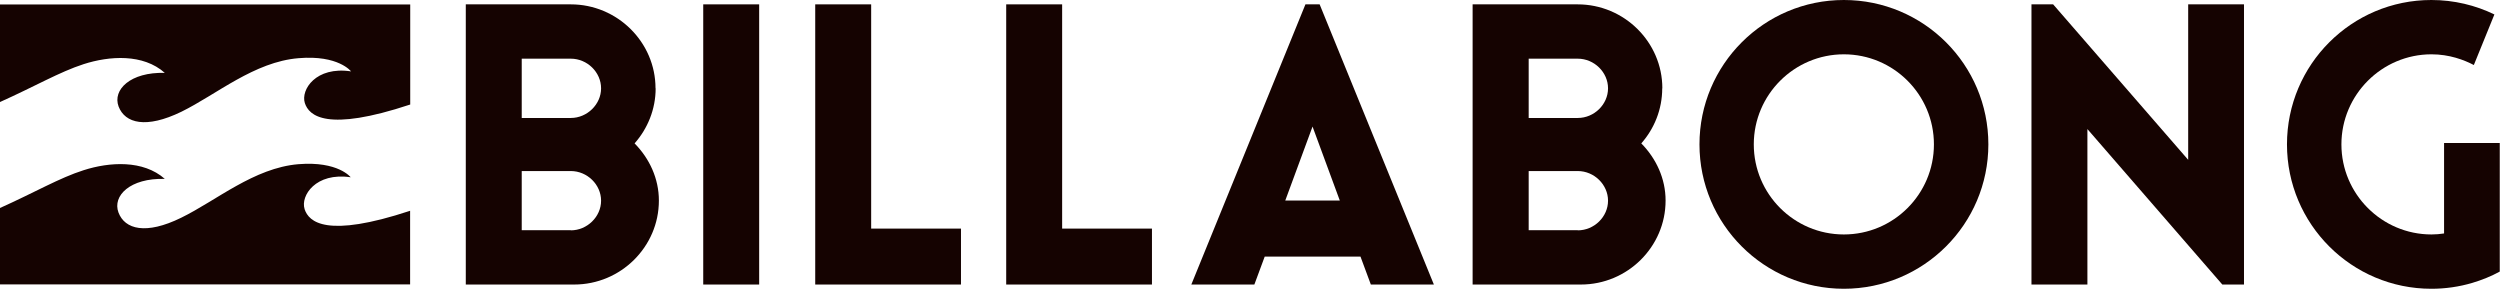
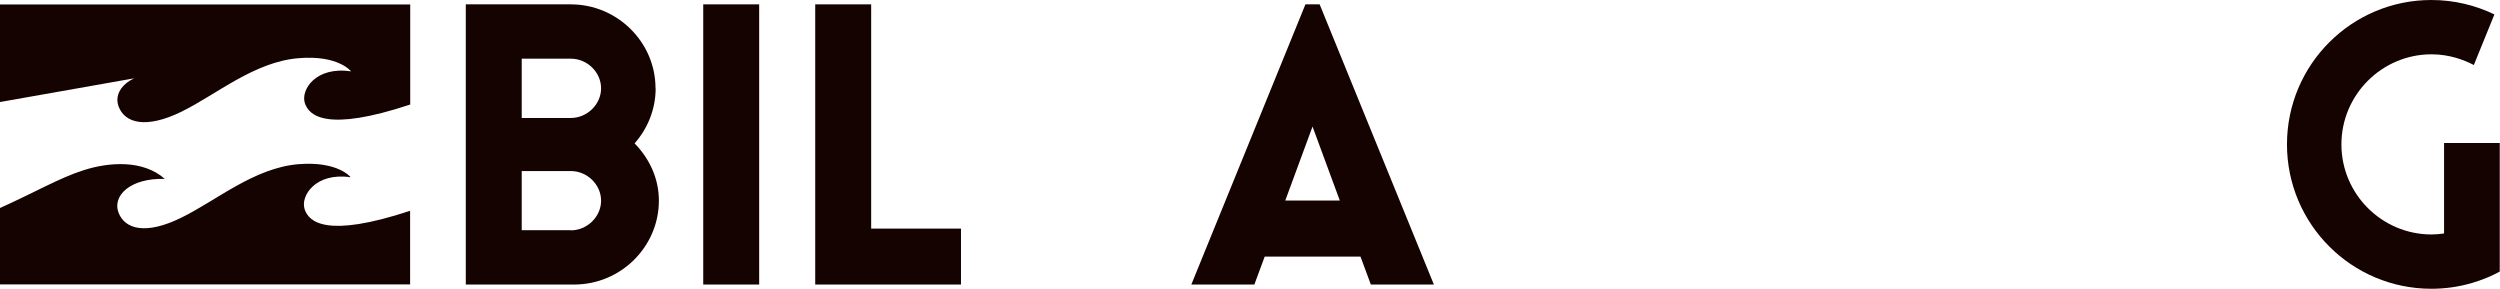
<svg xmlns="http://www.w3.org/2000/svg" viewBox="0 0 200.68 23.19">
  <defs>
    <style>.cls-1{fill:#150301;stroke-width:0px;}</style>
  </defs>
  <g>
    <path class="cls-1" d="M24.45,16.78c-.34-1.06.89-2.97,3.7-2.55,0,0-1-1.31-4.2-1.05-3.56.3-6.58,2.92-9.41,4.3-2.83,1.39-4.52.93-5.03-.42-.5-1.34.93-2.78,3.72-2.7-1.74-1.54-4.45-1.36-6.51-.7-1.93.61-3.94,1.79-6.73,3.04v6.13h32.93s0-5.91,0-5.91c-6.72,2.22-8.13.9-8.47-.13" />
-     <path class="cls-1" d="M13.24,5.85c-2.78-.08-4.22,1.36-3.72,2.7.52,1.35,2.2,1.8,5.04.42,2.83-1.39,5.85-4.01,9.41-4.3,3.2-.27,4.21,1.06,4.21,1.06-2.83-.43-4.05,1.48-3.71,2.54.33,1.02,1.74,2.35,8.46.12V.36H0v7.83c2.79-1.25,4.79-2.42,6.71-3.04,2.08-.67,4.78-.85,6.52.7" />
-     <path class="cls-1" d="M148.01,4.36c3.99,0,7.23,3.24,7.23,7.23s-3.24,7.23-7.23,7.23-7.23-3.24-7.23-7.23,3.25-7.23,7.23-7.23M148.01,0c-6.4,0-11.59,5.19-11.59,11.59s5.19,11.59,11.59,11.59,11.6-5.19,11.6-11.59-5.19-11.59-11.6-11.59" />
+     <path class="cls-1" d="M13.24,5.85c-2.78-.08-4.22,1.36-3.72,2.7.52,1.35,2.2,1.8,5.04.42,2.83-1.39,5.85-4.01,9.41-4.3,3.2-.27,4.21,1.06,4.21,1.06-2.83-.43-4.05,1.48-3.71,2.54.33,1.02,1.74,2.35,8.46.12V.36H0v7.83" />
    <rect class="cls-1" x="56.45" y=".35" width="4.49" height="22.49" />
    <path class="cls-1" d="M52.62,7.09c0-3.71-3.07-6.74-6.8-6.74h-8.43v22.49h8.7c3.74,0,6.8-3.03,6.8-6.74,0-1.77-.76-3.38-1.95-4.59,1.05-1.19,1.69-2.74,1.69-4.42M45.82,4.71c1.32,0,2.43,1.09,2.43,2.38s-1.12,2.38-2.43,2.38h-3.94v-4.76h3.94ZM45.82,18.48h-3.94v-4.75h3.94c1.32,0,2.43,1.09,2.43,2.38s-1.12,2.38-2.43,2.38" />
-     <path class="cls-1" d="M133.44,7.09c0-3.71-3.06-6.74-6.8-6.74h-8.43v22.49h8.69c3.74,0,6.8-3.03,6.8-6.74,0-1.77-.76-3.38-1.95-4.59,1.05-1.19,1.68-2.74,1.68-4.42M126.65,4.71c1.32,0,2.43,1.09,2.43,2.38s-1.11,2.38-2.43,2.38h-3.94v-4.76h3.94ZM126.65,18.48h-3.94v-4.75h3.94c1.32,0,2.43,1.09,2.43,2.38s-1.11,2.38-2.43,2.38" />
    <polygon class="cls-1" points="69.93 .35 65.44 .35 65.44 22.84 77.14 22.84 77.14 18.35 69.93 18.35 69.93 .35" />
-     <polygon class="cls-1" points="85.26 .35 80.77 .35 80.77 22.84 92.47 22.84 92.47 18.35 85.26 18.35 85.26 .35" />
    <path class="cls-1" d="M104.79.35l-9.16,22.49h5.06l.83-2.24h7.69l.83,2.24h5.06L105.93.35h-1.14ZM103.17,16.1l2.19-5.94,2.19,5.94h-4.38Z" />
    <path class="cls-1" d="M196.19,11.48v7.26c-.33.05-.66.08-1.01.08-3.99,0-7.23-3.25-7.23-7.23s3.25-7.23,7.23-7.23c1.44,0,2.62.45,3.4.86,0,0,1.65-4.06,1.65-4.06-1.52-.74-3.25-1.16-5.06-1.16-6.4,0-11.59,5.19-11.59,11.59s5.19,11.59,11.59,11.59c1.13,0,2.23-.16,3.28-.47.77-.23,1.52-.53,2.21-.91v-10.32h-4.48Z" />
-     <polygon class="cls-1" points="175.65 .35 175.65 12.83 164.81 .35 163.07 .35 163.07 22.84 167.56 22.84 167.56 10.36 178.39 22.84 180.13 22.84 180.13 .35 175.65 .35" />
  </g>
</svg>